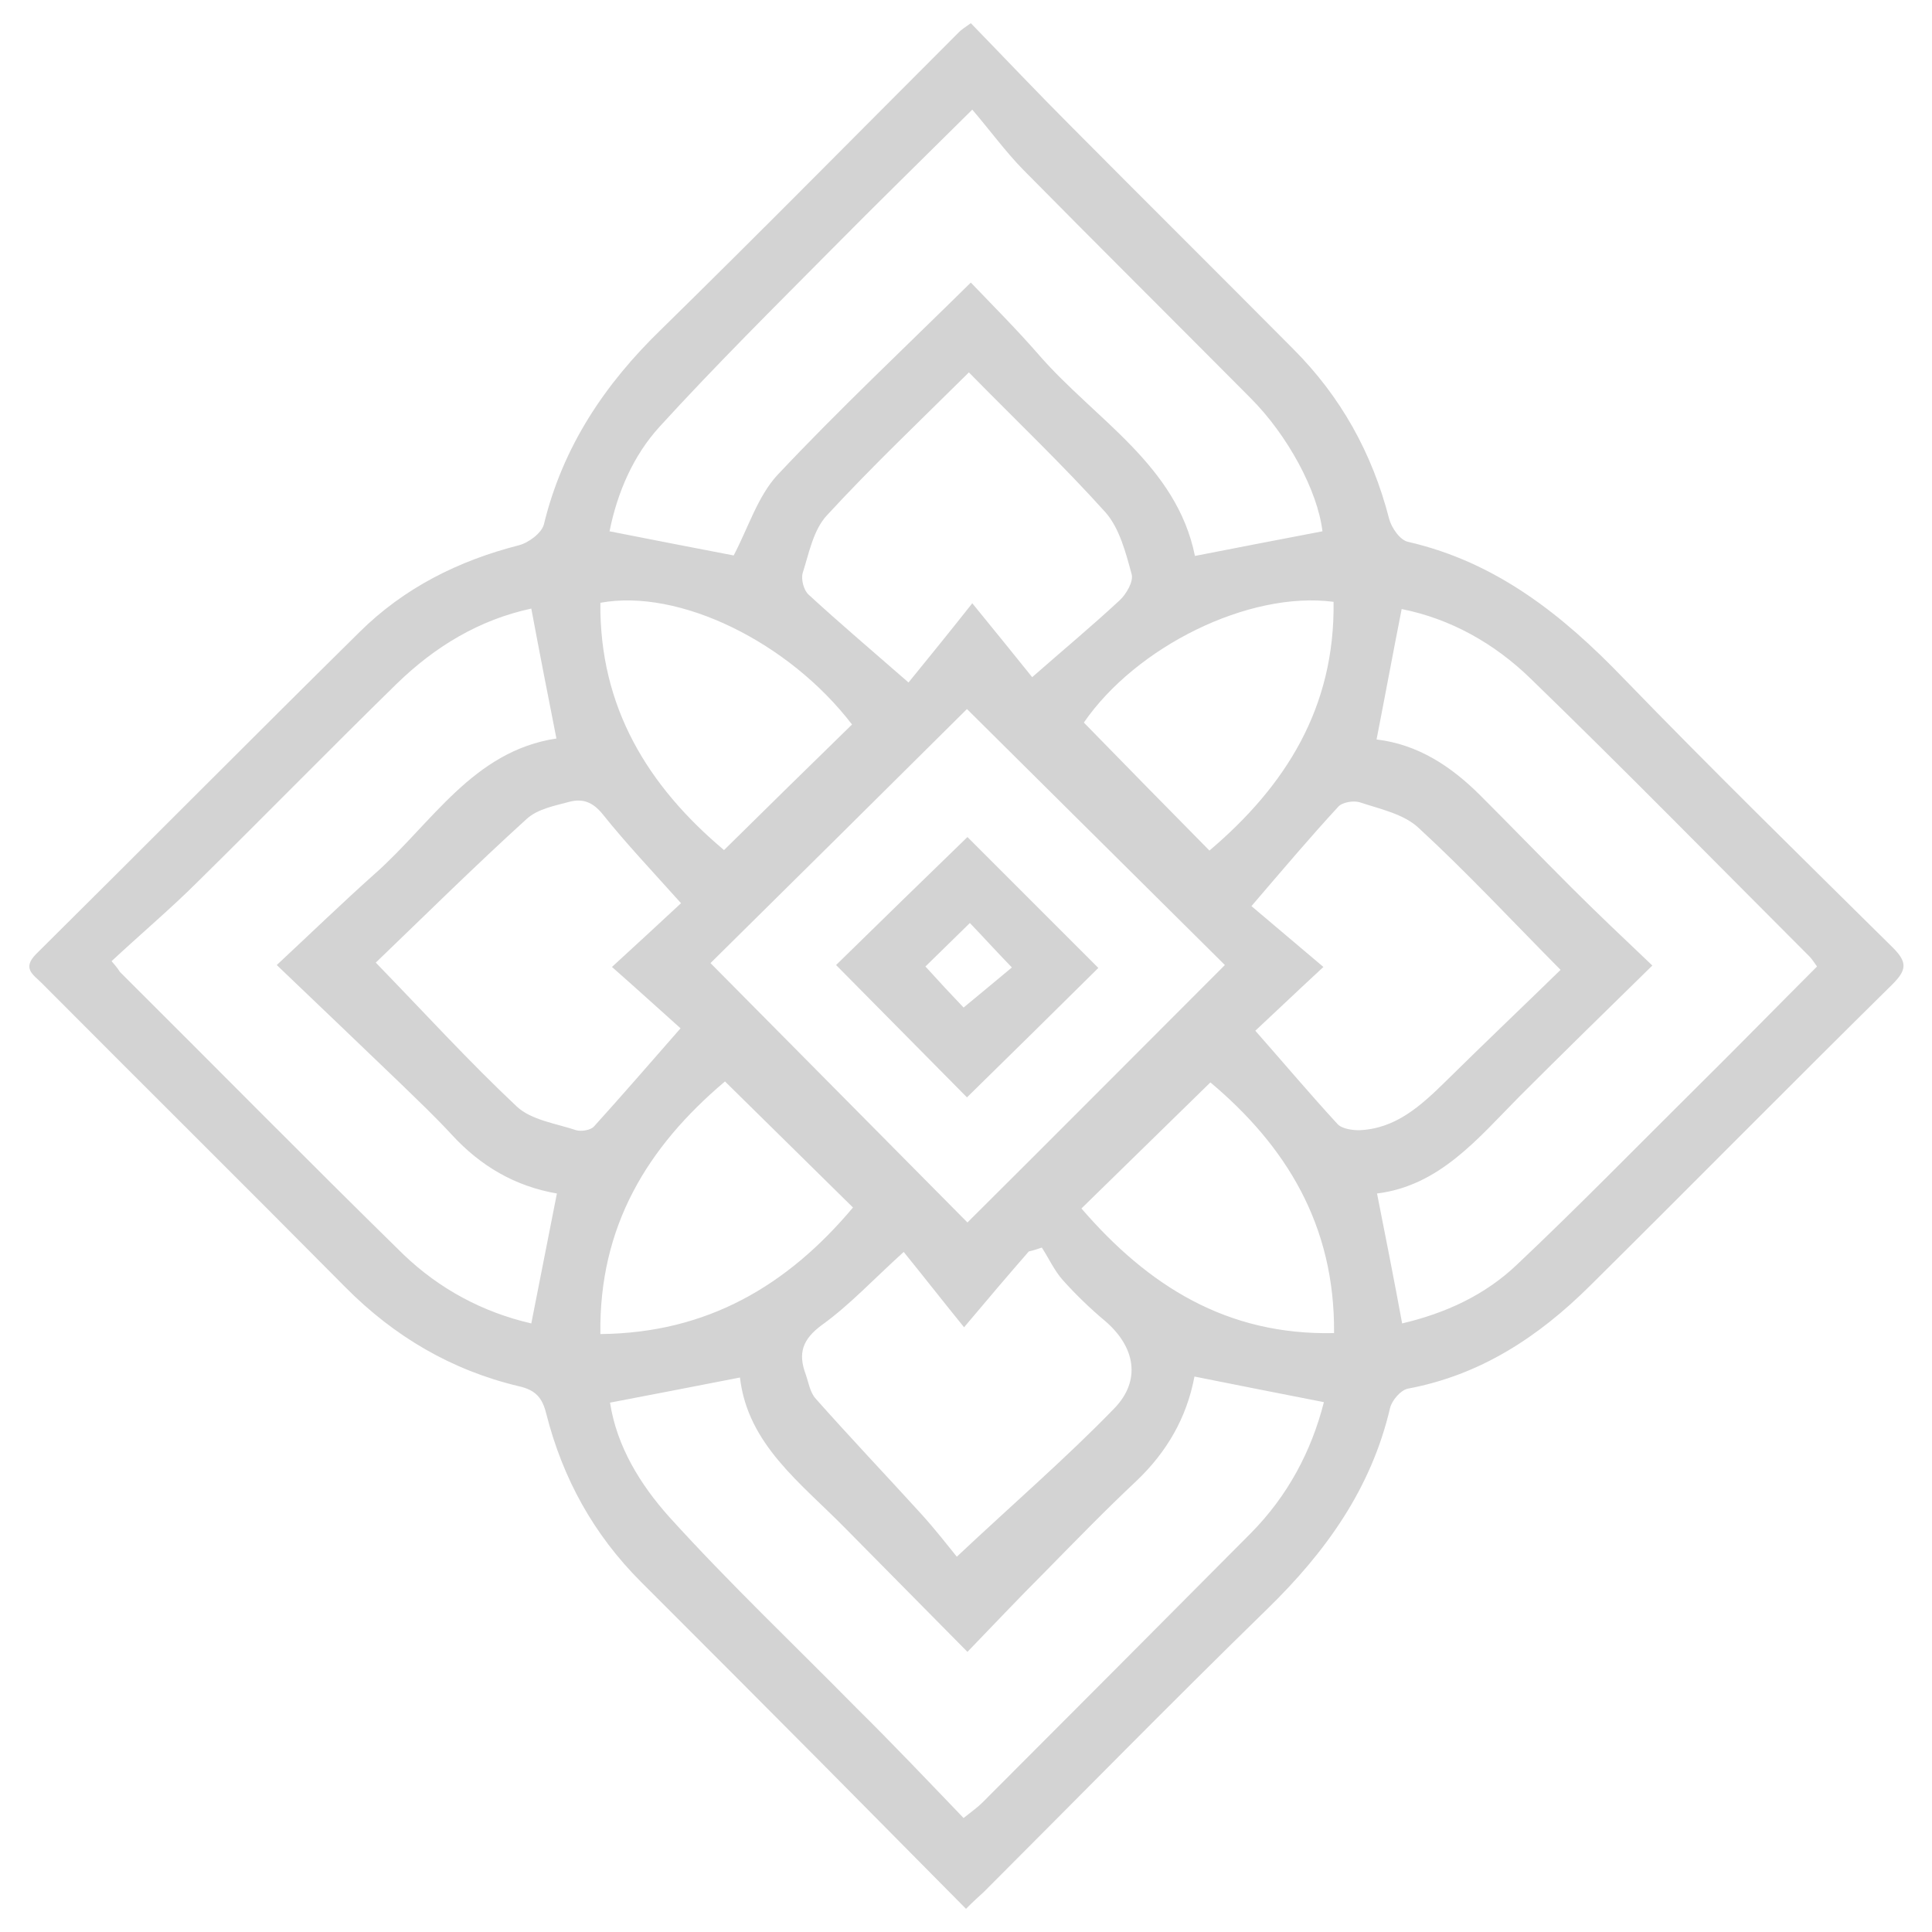
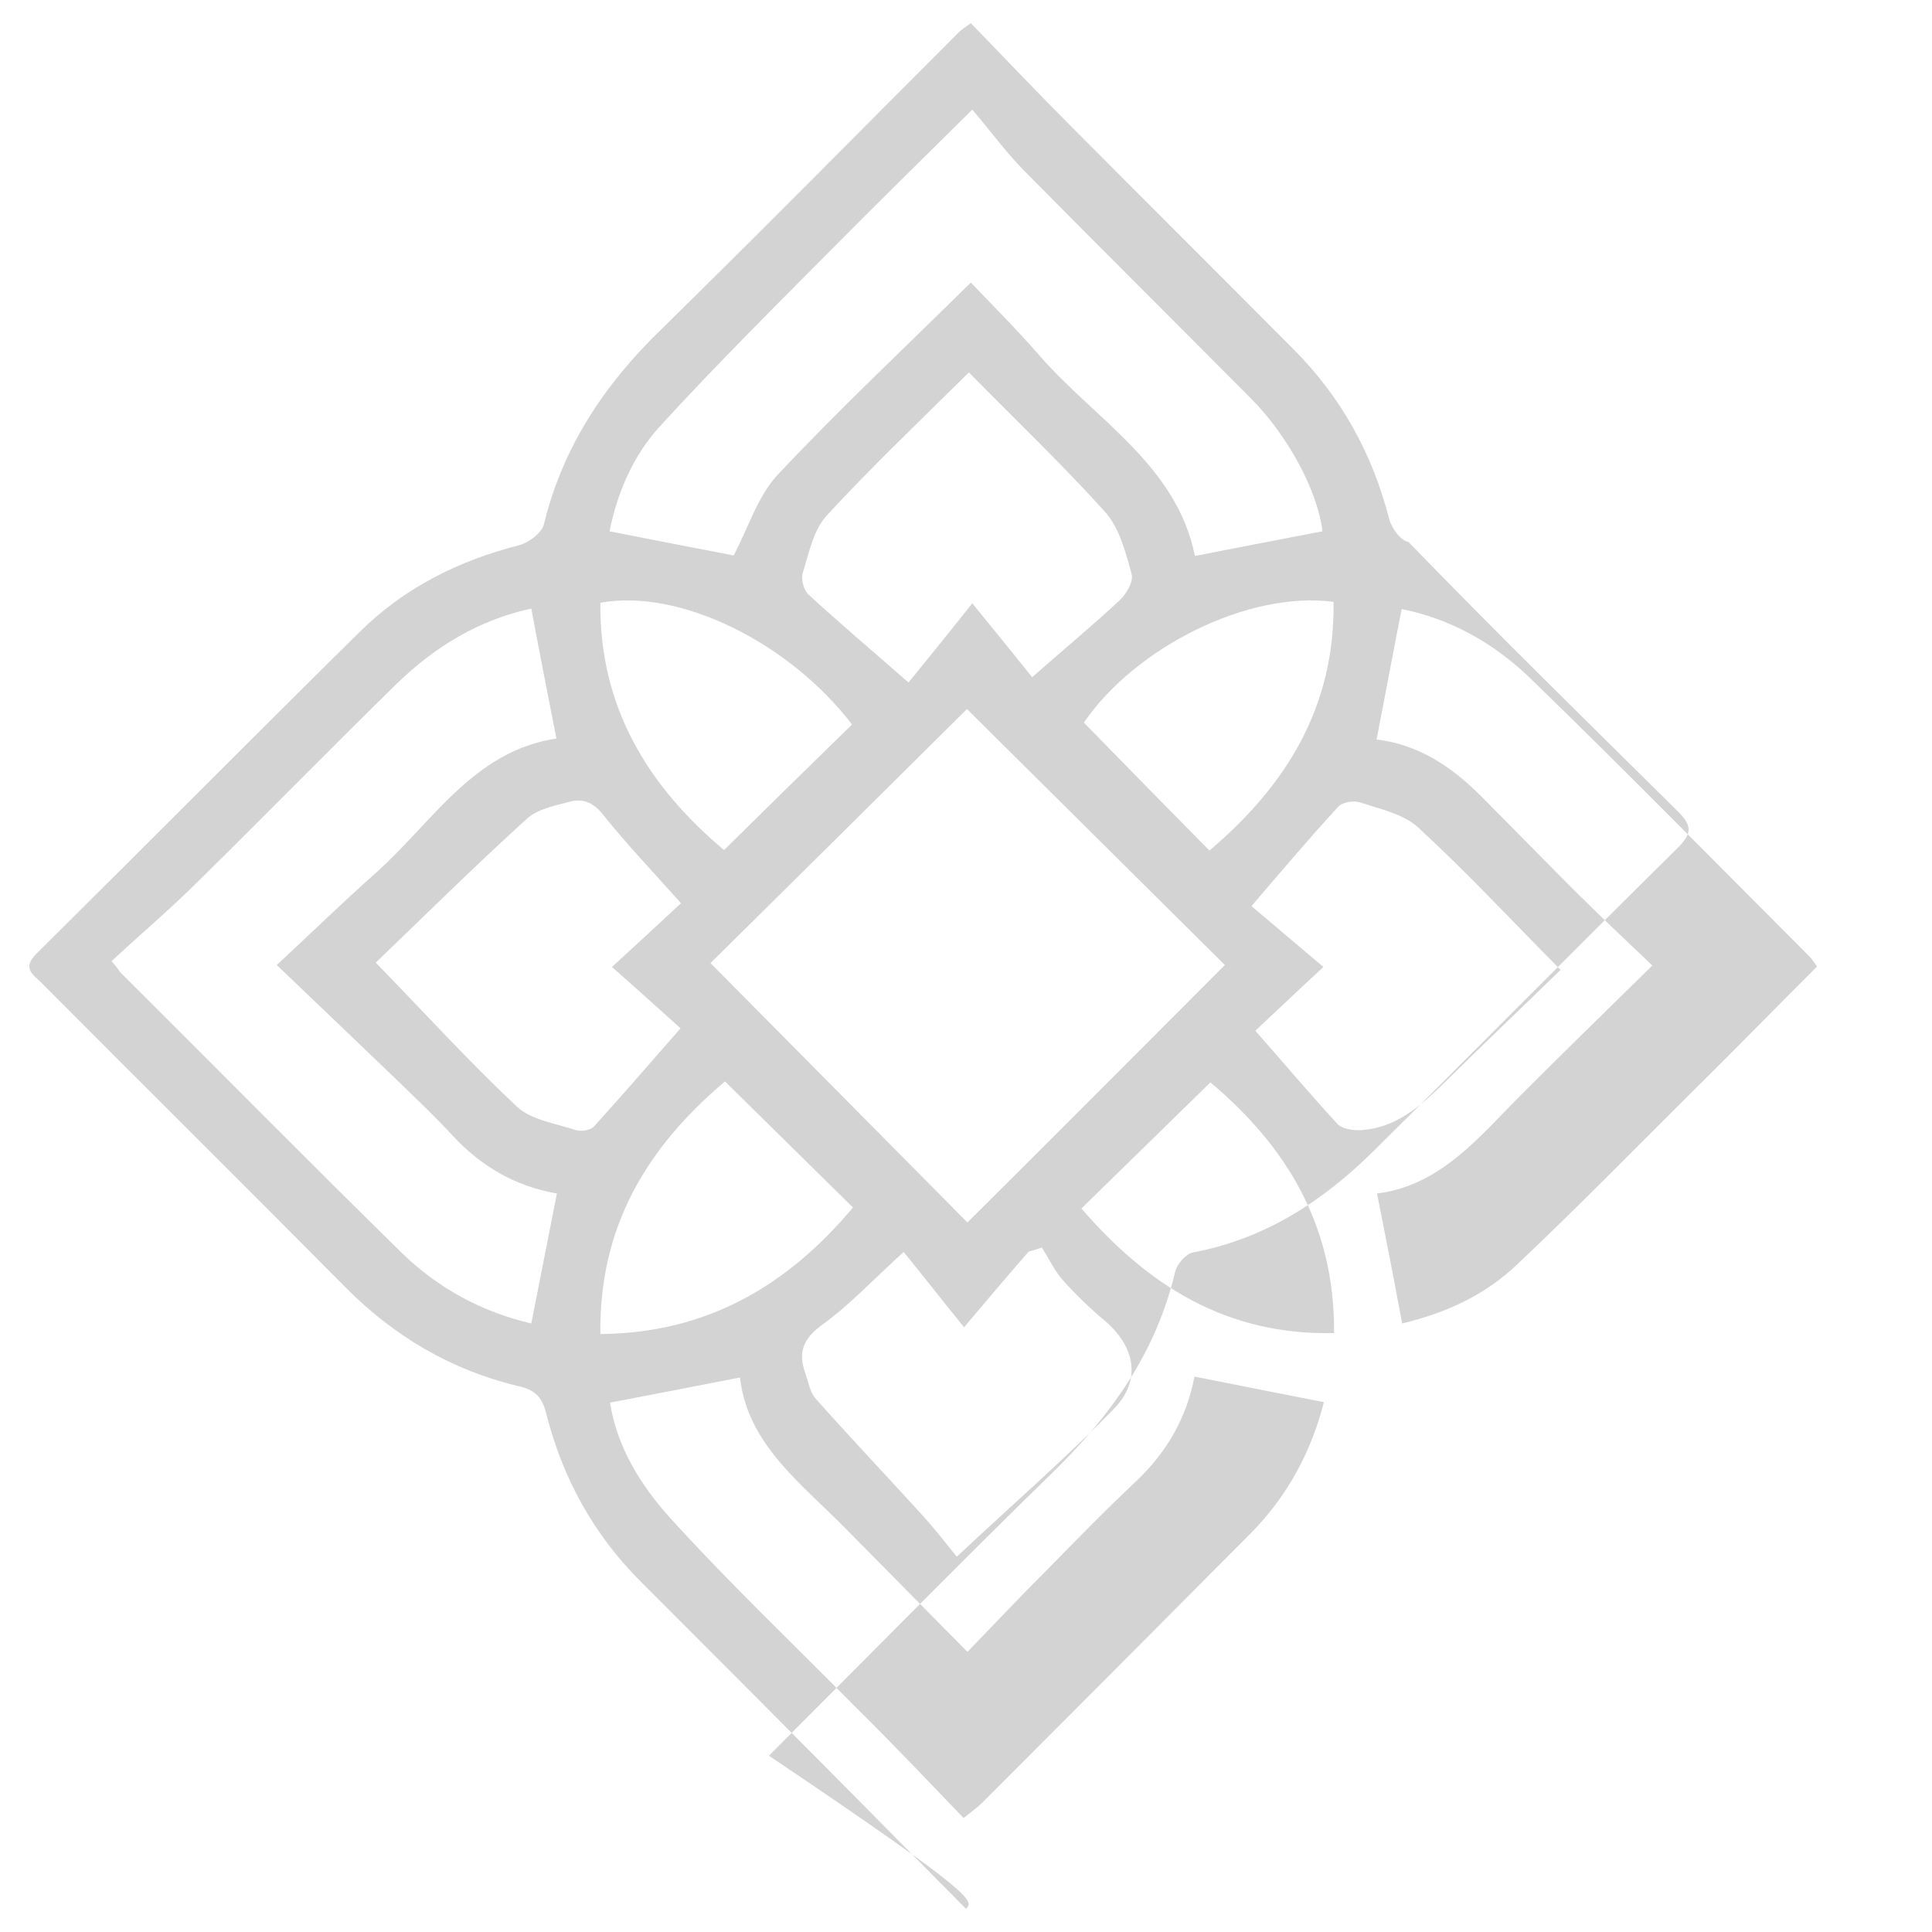
<svg xmlns="http://www.w3.org/2000/svg" version="1.1" id="Isolation_Mode" x="0px" y="0px" viewBox="0 0 400 400" style="enable-background:new 0 0 400 400;" xml:space="preserve">
  <style type="text/css">
	.st0{fill:#D3D3D3;}
</style>
  <g>
-     <path class="st0" d="M200,395.2c-10.1-10.2-20-20.2-29.8-30.1c-12.5-12.6-25-25.1-37.5-37.6c-9.8-9.8-16.2-21.4-19.6-34.8   c-0.8-3.2-2.1-4.9-5.7-5.7c-13.9-3.3-25.8-10.3-35.9-20.5c-20.9-21.1-42-42-62.9-63c-1.7-1.7-4.1-3-1.1-6   c22.4-22.2,44.6-44.6,67-66.7c9.2-9.1,20.4-14.7,32.9-17.9c2-0.5,4.7-2.5,5.2-4.3c3.9-16.1,12.6-29.1,24.4-40.5   c20.7-20.3,41.1-41,61.6-61.5c0.5-0.5,1-0.8,2.4-1.8c7,7.2,13.9,14.5,21,21.6c15.2,15.3,30.5,30.5,45.7,45.8   c9.9,9.9,16.4,21.6,19.9,35.2c0.5,1.9,2.3,4.5,4,4.8c18.2,4.2,31.9,15.1,44.5,28.2c18.3,18.9,37.1,37.3,55.8,55.8   c3,3,2.9,4.6-0.1,7.6c-21,20.7-41.7,41.7-62.7,62.5c-10.6,10.5-22.6,18.4-37.6,21.2c-1.5,0.3-3.3,2.4-3.7,4   c-3.9,16.7-13.3,29.8-25.4,41.6c-19.8,19.3-39.2,39.1-58.7,58.6C202.6,392.7,201.6,393.6,200,395.2z M273.8,110   c-1-8.4-7.2-19.9-14.9-27.6c-15.7-15.8-31.5-31.5-47.1-47.3c-3.7-3.8-6.9-8.2-10.5-12.4c-10.6,10.5-19.8,19.5-28.8,28.6   c-12.1,12.2-24.3,24.3-35.9,37c-5.5,6-8.8,13.7-10.4,21.7c9.2,1.8,17.8,3.5,25.7,5c3-5.7,5-12.3,9.1-16.7   c12.6-13.4,26.1-26.1,40-39.8c4.6,4.8,9.6,9.8,14.2,15.1c11.6,13.3,28.4,22.7,32.2,41.5C256.5,113.3,265,111.7,273.8,110z    M115.3,247.1c-8.7-1.5-15.8-5.7-21.7-12.1c-3.4-3.7-7.1-7.2-10.7-10.7c-8.1-7.8-16.3-15.6-25.6-24.5c7.4-6.9,13.7-13,20.2-18.8   c11.9-10.5,20.4-25.5,37.7-28.1c-1.8-9.1-3.5-17.8-5.2-26.9c-10.7,2.3-19.9,7.8-27.9,15.6c-13.7,13.4-27.2,27.2-40.9,40.7   c-5.8,5.8-12.1,11.1-18.1,16.7c1.4,1.6,1.5,1.9,1.7,2.2c19.6,19.5,39,39.2,58.7,58.5C91,266.9,100,271.7,110,274   C111.8,264.9,113.5,256.2,115.3,247.1z M290.3,274c8.9-2.1,17.1-5.8,23.8-12.2c12.5-11.8,24.5-24.1,36.7-36.2   c8.5-8.4,16.8-16.9,25.4-25.5c-0.6-0.8-1-1.5-1.6-2.1c-19.2-19.2-38.2-38.6-57.7-57.5c-7.5-7.3-16.6-12.4-26.7-14.4   c-1.8,9.1-3.4,17.8-5.2,27c8.5,1,15.4,5.5,21.5,11.6c6.3,6.3,12.5,12.7,18.8,19c5.3,5.3,10.8,10.5,16.8,16.2   c-9.7,9.5-18.7,18.3-27.6,27.2c-8.6,8.7-16.5,18.4-29.4,20C286.9,256.2,288.6,264.8,290.3,274z M199.5,376.4c1.9-1.5,3-2.3,3.9-3.2   c18.6-18.6,37.1-37.2,55.6-55.8c7.6-7.7,12.5-16.9,15.1-27.1c-9.1-1.8-17.9-3.5-26.8-5.3c-1.6,8.5-5.7,15.6-12,21.6   c-6.5,6.1-12.7,12.5-19,18.9c-5.3,5.3-10.5,10.8-16,16.5c-8.9-9-17.1-17.3-25.2-25.5c-9.2-9.4-20.3-17.4-21.9-31.3   c-9.3,1.8-17.9,3.5-26.9,5.2c1.4,9.1,6.3,17,12.2,23.6c12.4,13.7,25.9,26.5,38.9,39.7C184.8,361,192.1,368.7,199.5,376.4z    M147.1,199.4c18,18.2,35.8,36.1,53.2,53.7c17.7-17.6,35.5-35.5,53.3-53.3c-17.8-17.7-35.8-35.5-53.4-53   C182.5,164.4,164.5,182.2,147.1,199.4z M199.6,274.8c-4.7-5.8-8.6-10.8-12.5-15.6c-6.3,5.7-11.2,11-16.9,15.1   c-4.1,3-5,5.9-3.4,10.2c0.6,1.7,0.9,3.8,2.1,5.1c7.1,8,14.5,15.8,21.7,23.7c3,3.3,5.8,6.9,7.5,9c11.7-11,22.6-20.4,32.5-30.6   c5.8-5.9,4.4-12.9-1.8-18.2c-3.1-2.6-6-5.4-8.7-8.4c-1.8-2-2.9-4.5-4.4-6.8c-0.9,0.3-1.8,0.6-2.7,0.8   C208.9,263.8,204.9,268.5,199.6,274.8z M141,187c-6.1-6.8-11.4-12.4-16.2-18.4c-2.1-2.6-4.2-3.3-6.9-2.6c-3,0.8-6.6,1.5-8.8,3.5   c-10.8,9.8-21.1,20-31.3,29.8c10.1,10.4,19.3,20.5,29.2,29.8c3,2.8,8.1,3.5,12.3,4.9c1.1,0.3,3,0,3.7-0.8   c5.8-6.4,11.5-13,17.9-20.3c-4.7-4.2-9.3-8.4-14.2-12.7C131.8,195.5,136.4,191.3,141,187z M259.9,213.4c5.9,6.7,11.3,13.1,17,19.3   c0.9,1,3,1.3,4.5,1.3c7.6-0.3,12.8-5.1,17.9-10.1c7.9-7.8,15.9-15.4,23.8-23.1c-10.3-10.4-19.5-20.3-29.4-29.4   c-3.1-2.9-8-3.9-12.2-5.3c-1.3-0.4-3.7,0-4.5,1c-5.8,6.3-11.3,12.8-17.9,20.5c4.7,4,9.6,8.1,14.9,12.6   C268.8,205,264.3,209.3,259.9,213.4z M200.6,77.1c-10.3,10.2-20.2,19.6-29.4,29.6c-2.8,3-3.7,7.8-5,11.9c-0.4,1.3,0.2,3.6,1.2,4.5   c6.3,5.8,12.8,11.3,20.7,18.2c3.9-4.8,7.9-9.7,13.2-16.4c4.8,5.9,8.8,10.8,12.4,15.3c6.5-5.7,12.5-10.7,18.1-15.9   c1.4-1.3,2.9-3.9,2.5-5.4c-1.2-4.4-2.5-9.5-5.4-12.8C220,96.2,210.3,87,200.6,77.1z M276.1,124.6c-17.6-2.3-40.9,9.3-51.7,25   c8.6,8.8,17.2,17.6,26,26.5C266.2,162.7,276.4,146.5,276.1,124.6z M124.3,124.8c-0.2,21.6,9.8,37.9,25.6,51.2   c9-8.9,17.7-17.4,26.5-26C163.3,132.9,140.6,121.8,124.3,124.8z M250.6,224.1c-8.9,8.7-17.8,17.4-26.7,26.1   c13.8,16,30.1,26.3,52.3,25.8C276.4,253.6,266.2,237.2,250.6,224.1z M150.1,223.9c-16.1,13.6-26.1,30-25.8,52.3   c22.1-0.2,38.7-10,52.3-26.2C167.7,241.2,158.9,232.6,150.1,223.9z" />
-     <path class="st0" d="M227.4,200.4c-9,8.9-18.1,17.9-27.2,26.8c-8.9-9-18-18.2-27.1-27.4c8.9-8.7,18.1-17.7,27.2-26.5   C208.8,181.8,218,191,227.4,200.4z M200.8,191.1c-3.5,3.4-6.4,6.3-9.2,9c2.8,3.1,5.6,6.1,7.9,8.5c3.6-3,6.8-5.6,10-8.3   C206.2,196.9,203.5,193.9,200.8,191.1z" />
+     <path class="st0" d="M200,395.2c-10.1-10.2-20-20.2-29.8-30.1c-12.5-12.6-25-25.1-37.5-37.6c-9.8-9.8-16.2-21.4-19.6-34.8   c-0.8-3.2-2.1-4.9-5.7-5.7c-13.9-3.3-25.8-10.3-35.9-20.5c-20.9-21.1-42-42-62.9-63c-1.7-1.7-4.1-3-1.1-6   c22.4-22.2,44.6-44.6,67-66.7c9.2-9.1,20.4-14.7,32.9-17.9c2-0.5,4.7-2.5,5.2-4.3c3.9-16.1,12.6-29.1,24.4-40.5   c20.7-20.3,41.1-41,61.6-61.5c0.5-0.5,1-0.8,2.4-1.8c7,7.2,13.9,14.5,21,21.6c15.2,15.3,30.5,30.5,45.7,45.8   c9.9,9.9,16.4,21.6,19.9,35.2c0.5,1.9,2.3,4.5,4,4.8c18.3,18.9,37.1,37.3,55.8,55.8   c3,3,2.9,4.6-0.1,7.6c-21,20.7-41.7,41.7-62.7,62.5c-10.6,10.5-22.6,18.4-37.6,21.2c-1.5,0.3-3.3,2.4-3.7,4   c-3.9,16.7-13.3,29.8-25.4,41.6c-19.8,19.3-39.2,39.1-58.7,58.6C202.6,392.7,201.6,393.6,200,395.2z M273.8,110   c-1-8.4-7.2-19.9-14.9-27.6c-15.7-15.8-31.5-31.5-47.1-47.3c-3.7-3.8-6.9-8.2-10.5-12.4c-10.6,10.5-19.8,19.5-28.8,28.6   c-12.1,12.2-24.3,24.3-35.9,37c-5.5,6-8.8,13.7-10.4,21.7c9.2,1.8,17.8,3.5,25.7,5c3-5.7,5-12.3,9.1-16.7   c12.6-13.4,26.1-26.1,40-39.8c4.6,4.8,9.6,9.8,14.2,15.1c11.6,13.3,28.4,22.7,32.2,41.5C256.5,113.3,265,111.7,273.8,110z    M115.3,247.1c-8.7-1.5-15.8-5.7-21.7-12.1c-3.4-3.7-7.1-7.2-10.7-10.7c-8.1-7.8-16.3-15.6-25.6-24.5c7.4-6.9,13.7-13,20.2-18.8   c11.9-10.5,20.4-25.5,37.7-28.1c-1.8-9.1-3.5-17.8-5.2-26.9c-10.7,2.3-19.9,7.8-27.9,15.6c-13.7,13.4-27.2,27.2-40.9,40.7   c-5.8,5.8-12.1,11.1-18.1,16.7c1.4,1.6,1.5,1.9,1.7,2.2c19.6,19.5,39,39.2,58.7,58.5C91,266.9,100,271.7,110,274   C111.8,264.9,113.5,256.2,115.3,247.1z M290.3,274c8.9-2.1,17.1-5.8,23.8-12.2c12.5-11.8,24.5-24.1,36.7-36.2   c8.5-8.4,16.8-16.9,25.4-25.5c-0.6-0.8-1-1.5-1.6-2.1c-19.2-19.2-38.2-38.6-57.7-57.5c-7.5-7.3-16.6-12.4-26.7-14.4   c-1.8,9.1-3.4,17.8-5.2,27c8.5,1,15.4,5.5,21.5,11.6c6.3,6.3,12.5,12.7,18.8,19c5.3,5.3,10.8,10.5,16.8,16.2   c-9.7,9.5-18.7,18.3-27.6,27.2c-8.6,8.7-16.5,18.4-29.4,20C286.9,256.2,288.6,264.8,290.3,274z M199.5,376.4c1.9-1.5,3-2.3,3.9-3.2   c18.6-18.6,37.1-37.2,55.6-55.8c7.6-7.7,12.5-16.9,15.1-27.1c-9.1-1.8-17.9-3.5-26.8-5.3c-1.6,8.5-5.7,15.6-12,21.6   c-6.5,6.1-12.7,12.5-19,18.9c-5.3,5.3-10.5,10.8-16,16.5c-8.9-9-17.1-17.3-25.2-25.5c-9.2-9.4-20.3-17.4-21.9-31.3   c-9.3,1.8-17.9,3.5-26.9,5.2c1.4,9.1,6.3,17,12.2,23.6c12.4,13.7,25.9,26.5,38.9,39.7C184.8,361,192.1,368.7,199.5,376.4z    M147.1,199.4c18,18.2,35.8,36.1,53.2,53.7c17.7-17.6,35.5-35.5,53.3-53.3c-17.8-17.7-35.8-35.5-53.4-53   C182.5,164.4,164.5,182.2,147.1,199.4z M199.6,274.8c-4.7-5.8-8.6-10.8-12.5-15.6c-6.3,5.7-11.2,11-16.9,15.1   c-4.1,3-5,5.9-3.4,10.2c0.6,1.7,0.9,3.8,2.1,5.1c7.1,8,14.5,15.8,21.7,23.7c3,3.3,5.8,6.9,7.5,9c11.7-11,22.6-20.4,32.5-30.6   c5.8-5.9,4.4-12.9-1.8-18.2c-3.1-2.6-6-5.4-8.7-8.4c-1.8-2-2.9-4.5-4.4-6.8c-0.9,0.3-1.8,0.6-2.7,0.8   C208.9,263.8,204.9,268.5,199.6,274.8z M141,187c-6.1-6.8-11.4-12.4-16.2-18.4c-2.1-2.6-4.2-3.3-6.9-2.6c-3,0.8-6.6,1.5-8.8,3.5   c-10.8,9.8-21.1,20-31.3,29.8c10.1,10.4,19.3,20.5,29.2,29.8c3,2.8,8.1,3.5,12.3,4.9c1.1,0.3,3,0,3.7-0.8   c5.8-6.4,11.5-13,17.9-20.3c-4.7-4.2-9.3-8.4-14.2-12.7C131.8,195.5,136.4,191.3,141,187z M259.9,213.4c5.9,6.7,11.3,13.1,17,19.3   c0.9,1,3,1.3,4.5,1.3c7.6-0.3,12.8-5.1,17.9-10.1c7.9-7.8,15.9-15.4,23.8-23.1c-10.3-10.4-19.5-20.3-29.4-29.4   c-3.1-2.9-8-3.9-12.2-5.3c-1.3-0.4-3.7,0-4.5,1c-5.8,6.3-11.3,12.8-17.9,20.5c4.7,4,9.6,8.1,14.9,12.6   C268.8,205,264.3,209.3,259.9,213.4z M200.6,77.1c-10.3,10.2-20.2,19.6-29.4,29.6c-2.8,3-3.7,7.8-5,11.9c-0.4,1.3,0.2,3.6,1.2,4.5   c6.3,5.8,12.8,11.3,20.7,18.2c3.9-4.8,7.9-9.7,13.2-16.4c4.8,5.9,8.8,10.8,12.4,15.3c6.5-5.7,12.5-10.7,18.1-15.9   c1.4-1.3,2.9-3.9,2.5-5.4c-1.2-4.4-2.5-9.5-5.4-12.8C220,96.2,210.3,87,200.6,77.1z M276.1,124.6c-17.6-2.3-40.9,9.3-51.7,25   c8.6,8.8,17.2,17.6,26,26.5C266.2,162.7,276.4,146.5,276.1,124.6z M124.3,124.8c-0.2,21.6,9.8,37.9,25.6,51.2   c9-8.9,17.7-17.4,26.5-26C163.3,132.9,140.6,121.8,124.3,124.8z M250.6,224.1c-8.9,8.7-17.8,17.4-26.7,26.1   c13.8,16,30.1,26.3,52.3,25.8C276.4,253.6,266.2,237.2,250.6,224.1z M150.1,223.9c-16.1,13.6-26.1,30-25.8,52.3   c22.1-0.2,38.7-10,52.3-26.2C167.7,241.2,158.9,232.6,150.1,223.9z" />
  </g>
</svg>